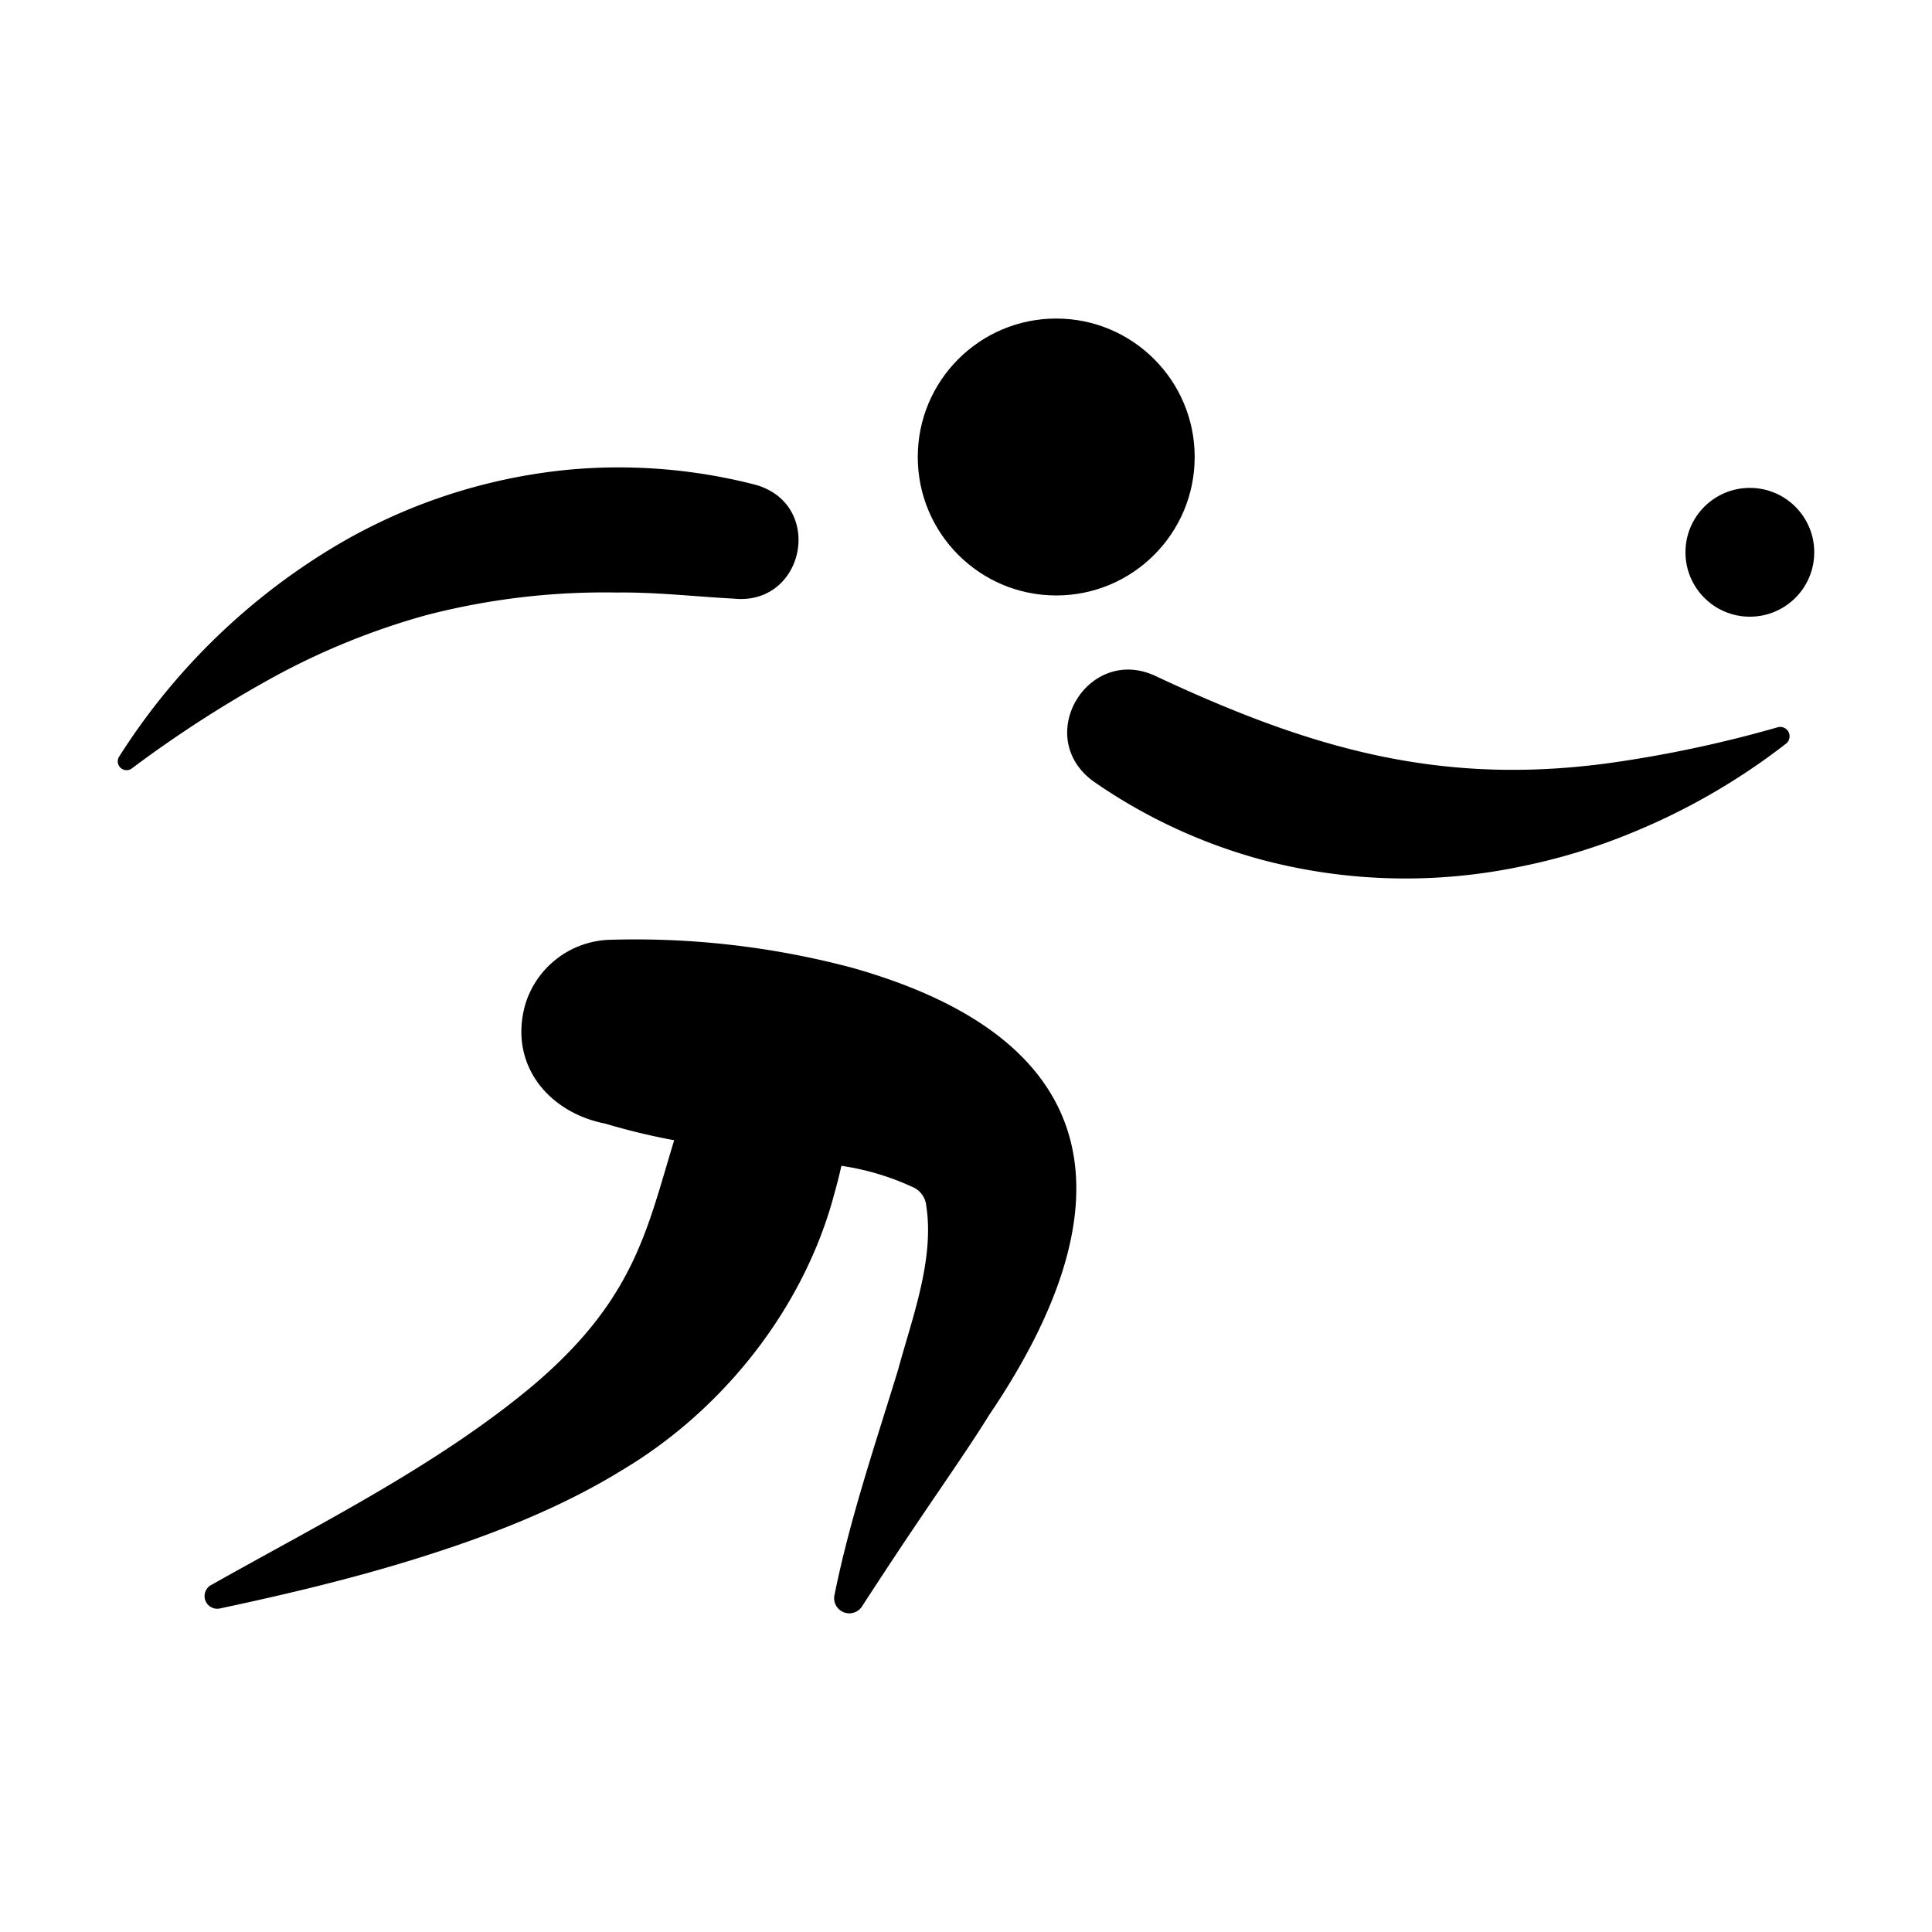
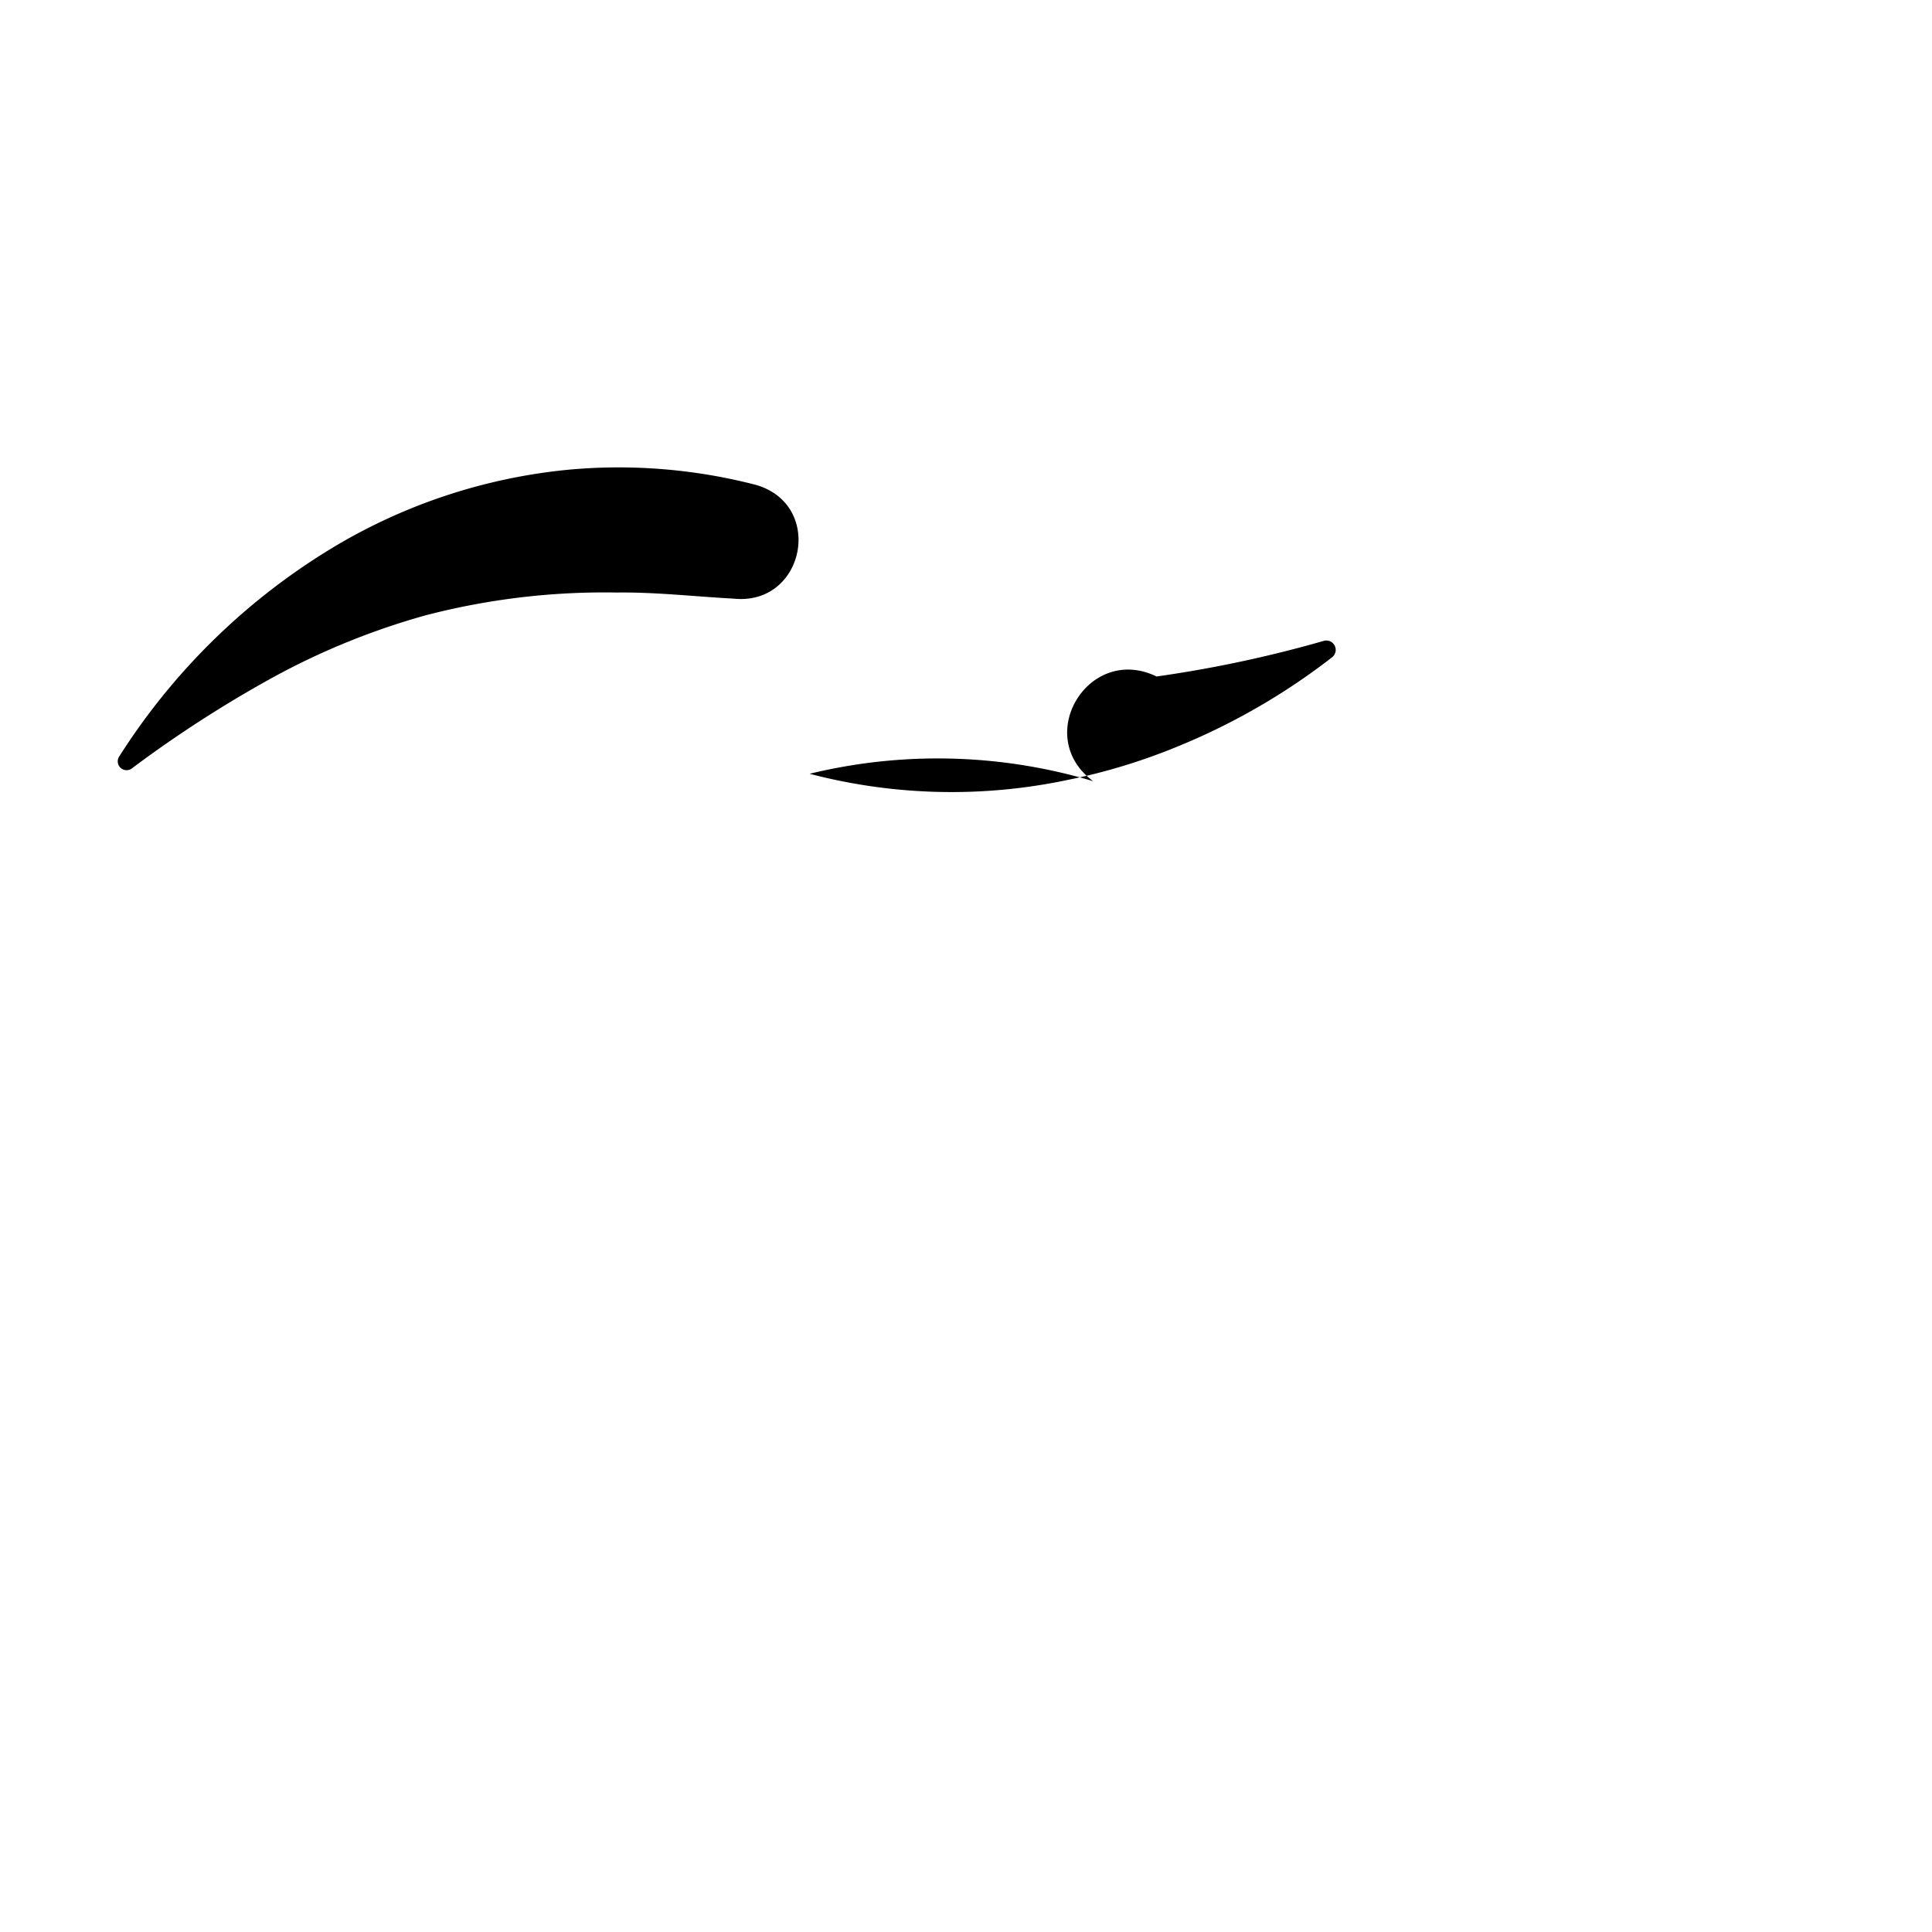
<svg xmlns="http://www.w3.org/2000/svg" id="f00fcbd3-e56f-405f-ba0c-13fff7e40ca8" data-name="Ebene 1" width="300" height="300" viewBox="0 0 300 300">
  <g>
-     <circle cx="164.01" cy="70.963" r="21.5" />
-     <path d="M179.589,105.045c23.731,11.1,43.914,17.081,70.479,13.419a190.83,190.83,0,0,0,26.014-5.544,1.456,1.456,0,0,1,1.273,2.539,101.883,101.883,0,0,1-24.125,13.918,92.885,92.885,0,0,1-17.086,5.174,87.087,87.087,0,0,1-39.953-.979A84.262,84.262,0,0,1,169.743,121.3C160.277,114.309,169.089,99.945,179.589,105.045Z" />
+     <path d="M179.589,105.045a190.83,190.83,0,0,0,26.014-5.544,1.456,1.456,0,0,1,1.273,2.539,101.883,101.883,0,0,1-24.125,13.918,92.885,92.885,0,0,1-17.086,5.174,87.087,87.087,0,0,1-39.953-.979A84.262,84.262,0,0,1,169.743,121.3C160.277,114.309,169.089,99.945,179.589,105.045Z" />
    <path d="M113.914,92.954c-6.018-.317-12.1-1.025-18.13-.946a110.079,110.079,0,0,0-29.73,3.549,112,112,0,0,0-23.228,9.385,186.3,186.3,0,0,0-22.293,14.334,1.371,1.371,0,0,1-2.033-1.791A101.248,101.248,0,0,1,50.707,85.622a87.23,87.23,0,0,1,37.714-12.7,84.989,84.989,0,0,1,28.942,2.367C128.11,78.378,124.957,94.107,113.914,92.954Z" />
-     <path d="M132.386,150.291a131.134,131.134,0,0,0-37.8-4.357,14.152,14.152,0,0,0-13,9.966c-2.654,9.2,3.4,16.8,12.386,18.574a105.242,105.242,0,0,0,10.714,2.584c-4.207,13.715-6.073,24.673-21.977,38.12-14.753,12.345-33.09,21.45-49.825,30.891a1.964,1.964,0,0,0,1.223,3.7C44.736,247.507,55.278,245,65.678,241.7c10.618-3.358,21.407-7.545,30.975-13.454,15.655-9.332,28.228-25.16,32.914-42.931q.609-2.139,1.082-4.287a40.107,40.107,0,0,1,10.97,3.255,3.539,3.539,0,0,1,2.215,2.974c1.269,8.321-2.18,17.35-4.4,25.509-3.468,11.33-7.478,23.117-9.83,34.79a2.353,2.353,0,0,0,4.222,1.927c3.228-4.975,6.478-9.9,9.816-14.81,2.981-4.425,7.185-10.463,9.965-14.969C175.323,187.626,172.7,161.707,132.386,150.291Z" />
-     <circle cx="271.716" cy="85.759" r="10" />
  </g>
</svg>